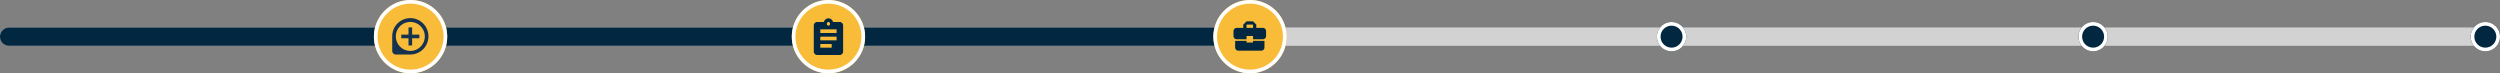
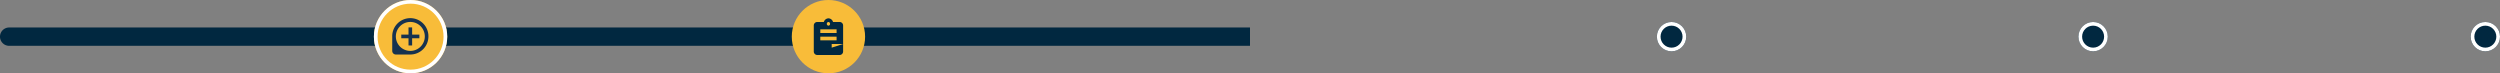
<svg xmlns="http://www.w3.org/2000/svg" width="1364" height="40" viewBox="0 0 1364 40">
  <rect x="0" y="0" width="1364" height="40" fill="#808080" stroke="none" />
  <g id="ProgressBar_3" transform="translate(-278 -146)">
    <g id="Progress_Bar_3" data-name="Progress Bar 3" transform="translate(-42 -159)">
-       <rect id="Rectangle_634" data-name="Rectangle 634" width="1364" height="10" rx="5" transform="translate(320 320)" fill="#d2d2d2" />
      <path id="Rectangle_635" data-name="Rectangle 635" d="M5,0H682a0,0,0,0,1,0,0V10a0,0,0,0,1,0,0H5A5,5,0,0,1,0,5V5A5,5,0,0,1,5,0Z" transform="translate(320 320)" fill="#012840" />
      <g id="Ellipse_263" data-name="Ellipse 263" transform="translate(524 305)" fill="#f8bc39" stroke="#fff" stroke-width="2">
        <circle cx="20" cy="20" r="20" stroke="none" />
        <circle cx="20" cy="20" r="19" fill="none" />
      </g>
      <g id="Ellipse_285" data-name="Ellipse 285" transform="translate(752 305)" fill="#f8bc39" stroke="#fff" stroke-width="2">
        <circle cx="20" cy="20" r="20" stroke="none" />
-         <circle cx="20" cy="20" r="19" fill="none" />
      </g>
      <g id="Ellipse_286" data-name="Ellipse 286" transform="translate(982 305)" fill="#f8bc39" stroke="#fff" stroke-width="2">
-         <circle cx="20" cy="20" r="20" stroke="none" />
-         <circle cx="20" cy="20" r="19" fill="none" />
-       </g>
+         </g>
      <g id="Ellipse_282" data-name="Ellipse 282" transform="translate(1224 317)" fill="#012840" stroke="#fff" stroke-width="2">
        <circle cx="8" cy="8" r="8" stroke="none" />
        <circle cx="8" cy="8" r="7" fill="none" />
      </g>
      <g id="Ellipse_283" data-name="Ellipse 283" transform="translate(1454 317)" fill="#012840" stroke="#fff" stroke-width="2">
        <circle cx="8" cy="8" r="8" stroke="none" />
        <circle cx="8" cy="8" r="7" fill="none" />
      </g>
      <g id="Ellipse_284" data-name="Ellipse 284" transform="translate(1668 317)" fill="#012840" stroke="#fff" stroke-width="2">
        <circle cx="8" cy="8" r="8" stroke="none" />
        <circle cx="8" cy="8" r="7" fill="none" />
      </g>
-       <path id="ic_business_center_24px" d="M9.111,14.556v-.889H2.9l-.009,3.556A1.772,1.772,0,0,0,4.667,19H17.111a1.772,1.772,0,0,0,1.778-1.778V13.667H12.667v.889Zm8.889-8H14.436V4.778L12.658,3H9.1L7.325,4.778V6.556H3.778A1.783,1.783,0,0,0,2,8.333V11a1.772,1.772,0,0,0,1.778,1.778H9.111V11h3.556v1.778H18A1.783,1.783,0,0,0,19.778,11V8.333A1.783,1.783,0,0,0,18,6.556Zm-5.333,0H9.111V4.778h3.556Z" transform="translate(991 313.647)" fill="#012840" />
    </g>
    <g id="Group_769" data-name="Group 769" transform="translate(37 69)">
      <path id="ic_loupe_24px" d="M10.861,4.937H8.886V8.886H4.937v1.975H8.886v3.949h1.975V10.861h3.949V8.886H10.861ZM9.874,0a9.874,9.874,0,1,0,0,19.747h7.9a1.981,1.981,0,0,0,1.975-1.975v-7.9A9.89,9.89,0,0,0,9.874,0Zm0,17.773a7.9,7.9,0,1,1,7.9-7.9A7.909,7.909,0,0,1,9.874,17.773Z" transform="translate(474.748 87) rotate(90)" fill="#16324f" />
    </g>
-     <path id="ic_assignment_24px" d="M17.222,3H13.507A2.718,2.718,0,0,0,11,1,2.718,2.718,0,0,0,8.493,3H4.778A1.9,1.9,0,0,0,3,5V19a1.9,1.9,0,0,0,1.778,2H17.222A1.9,1.9,0,0,0,19,19V5A1.9,1.9,0,0,0,17.222,3ZM11,3a.952.952,0,0,1,.889,1A.952.952,0,0,1,11,5a.952.952,0,0,1-.889-1A.952.952,0,0,1,11,3Zm1.778,14H6.556V15h6.222Zm2.667-4H6.556V11h8.889Zm0-4H6.556V7h8.889Z" transform="translate(719 155)" fill="#012840" />
+     <path id="ic_assignment_24px" d="M17.222,3H13.507A2.718,2.718,0,0,0,11,1,2.718,2.718,0,0,0,8.493,3H4.778A1.9,1.9,0,0,0,3,5V19a1.9,1.9,0,0,0,1.778,2H17.222A1.9,1.9,0,0,0,19,19V5A1.9,1.9,0,0,0,17.222,3ZM11,3a.952.952,0,0,1,.889,1A.952.952,0,0,1,11,5a.952.952,0,0,1-.889-1A.952.952,0,0,1,11,3Zm1.778,14V15h6.222Zm2.667-4H6.556V11h8.889Zm0-4H6.556V7h8.889Z" transform="translate(719 155)" fill="#012840" />
  </g>
</svg>